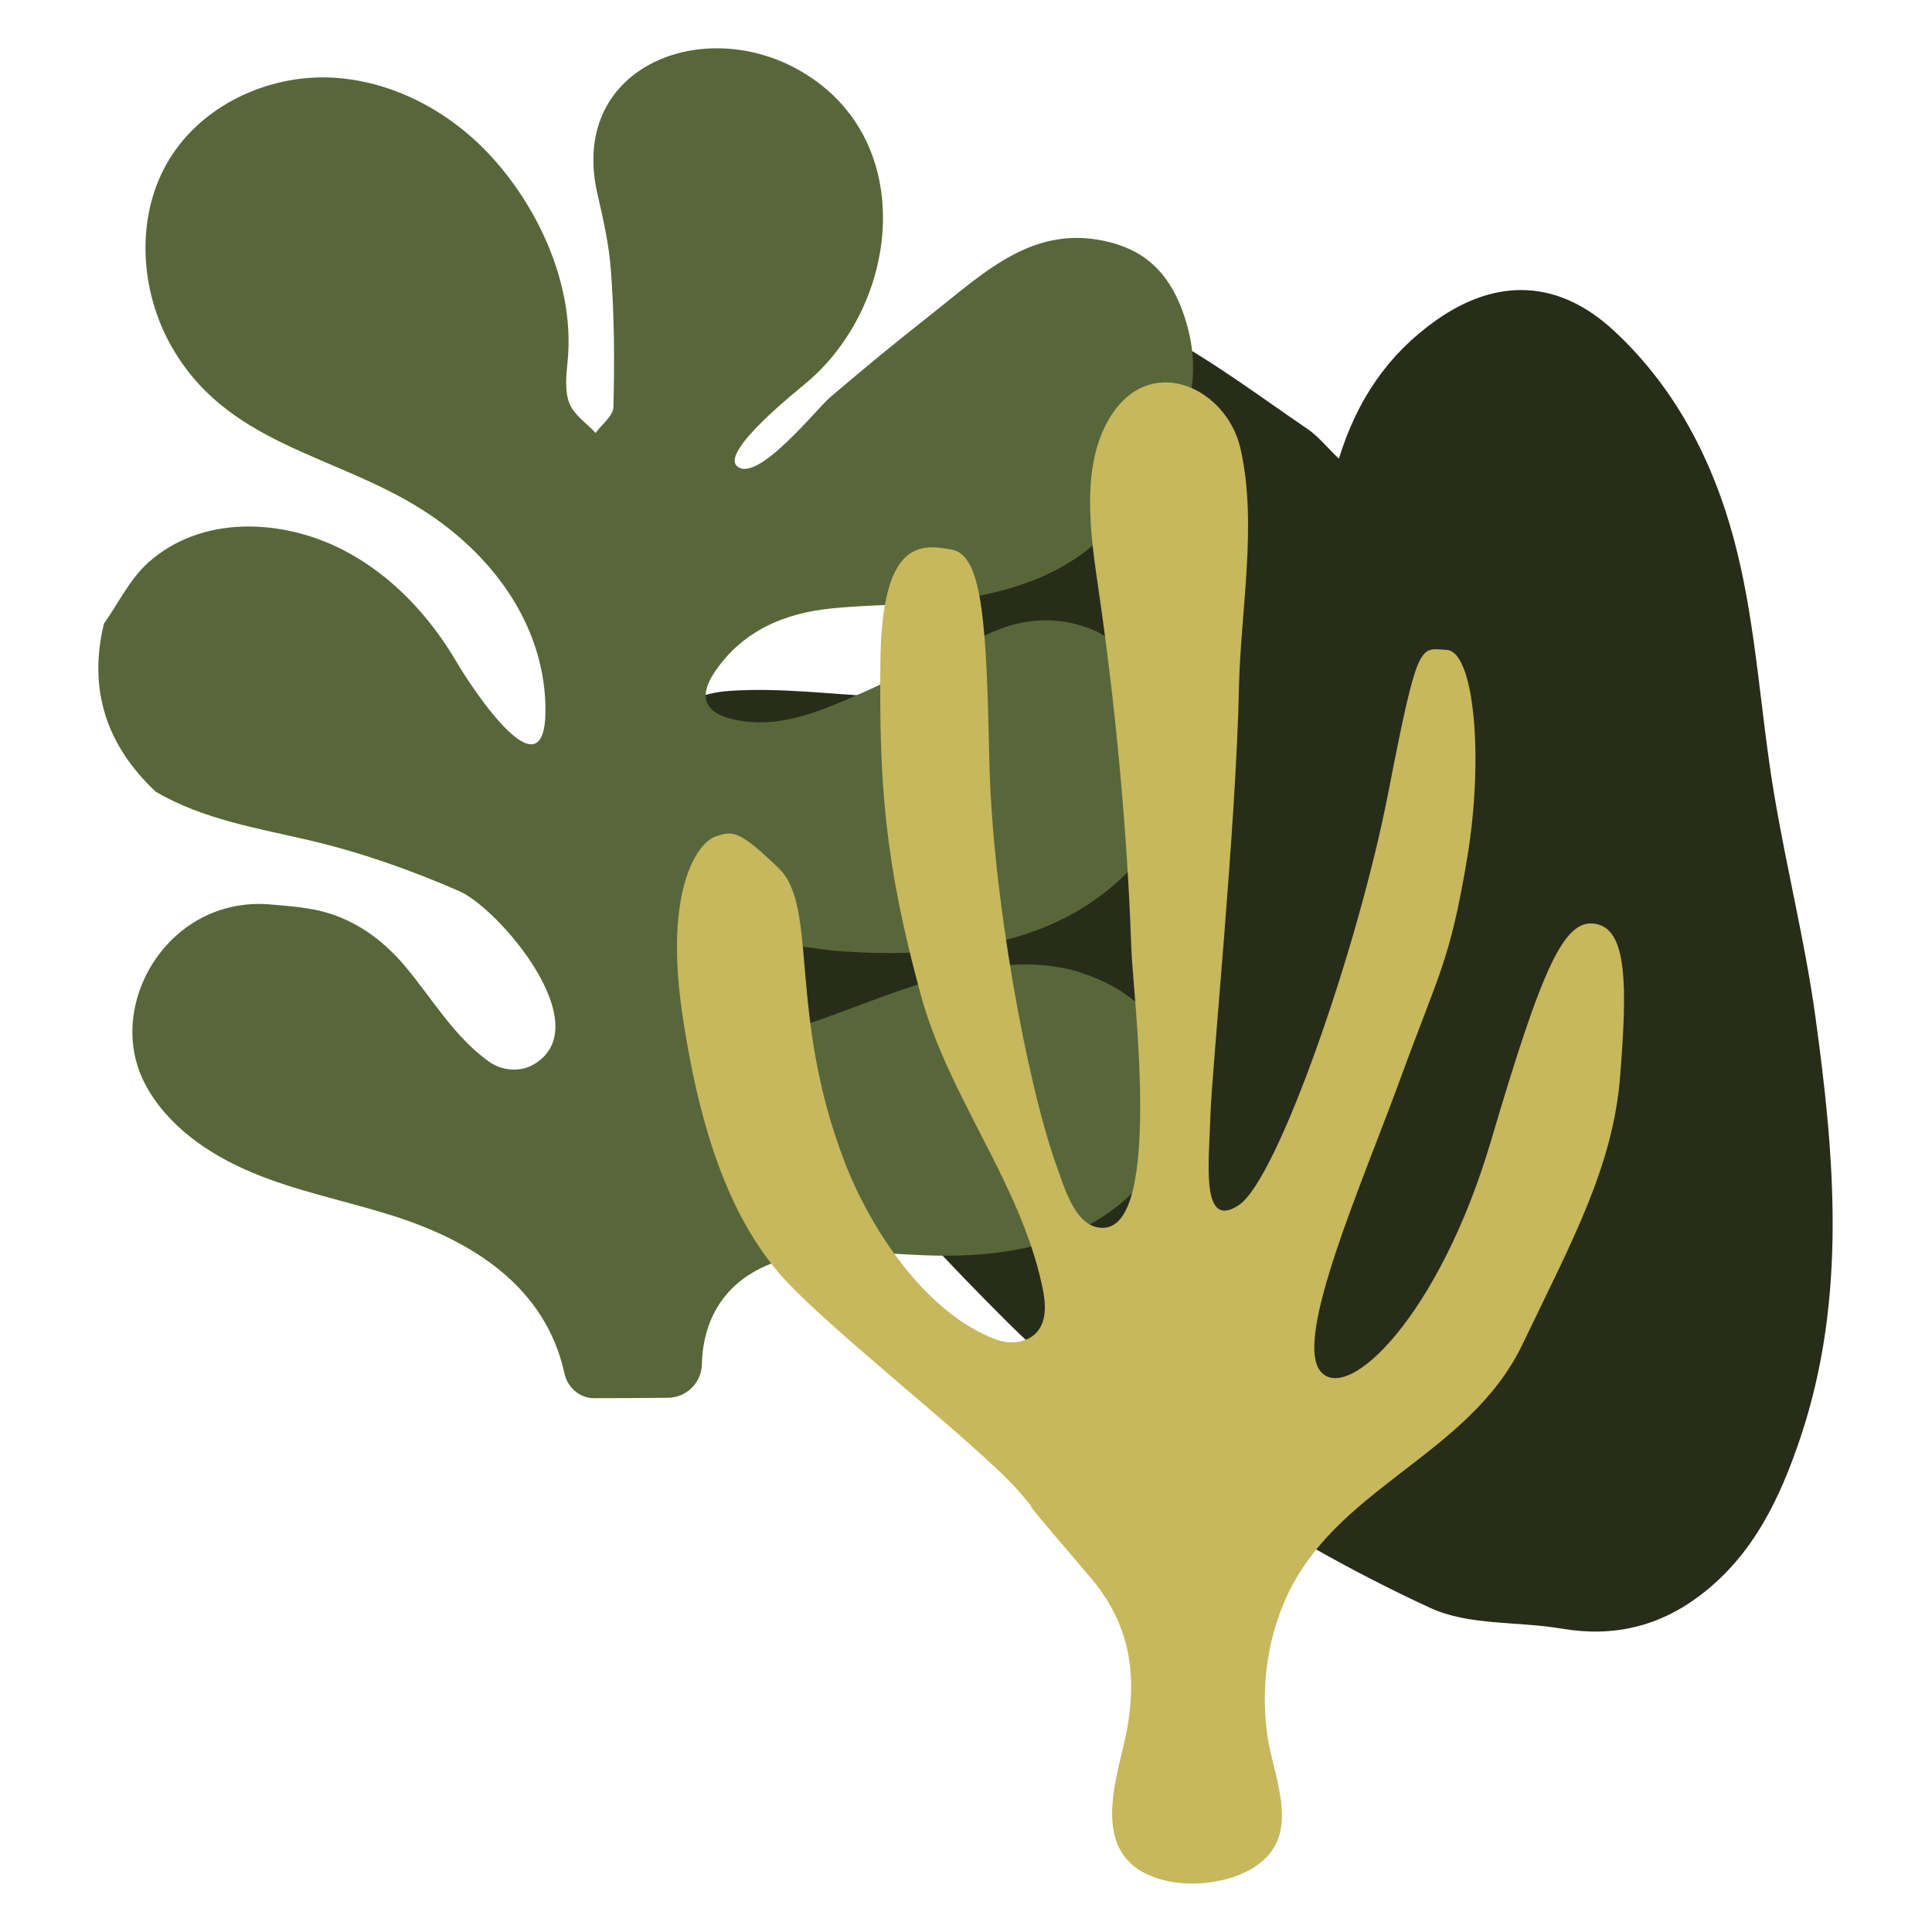
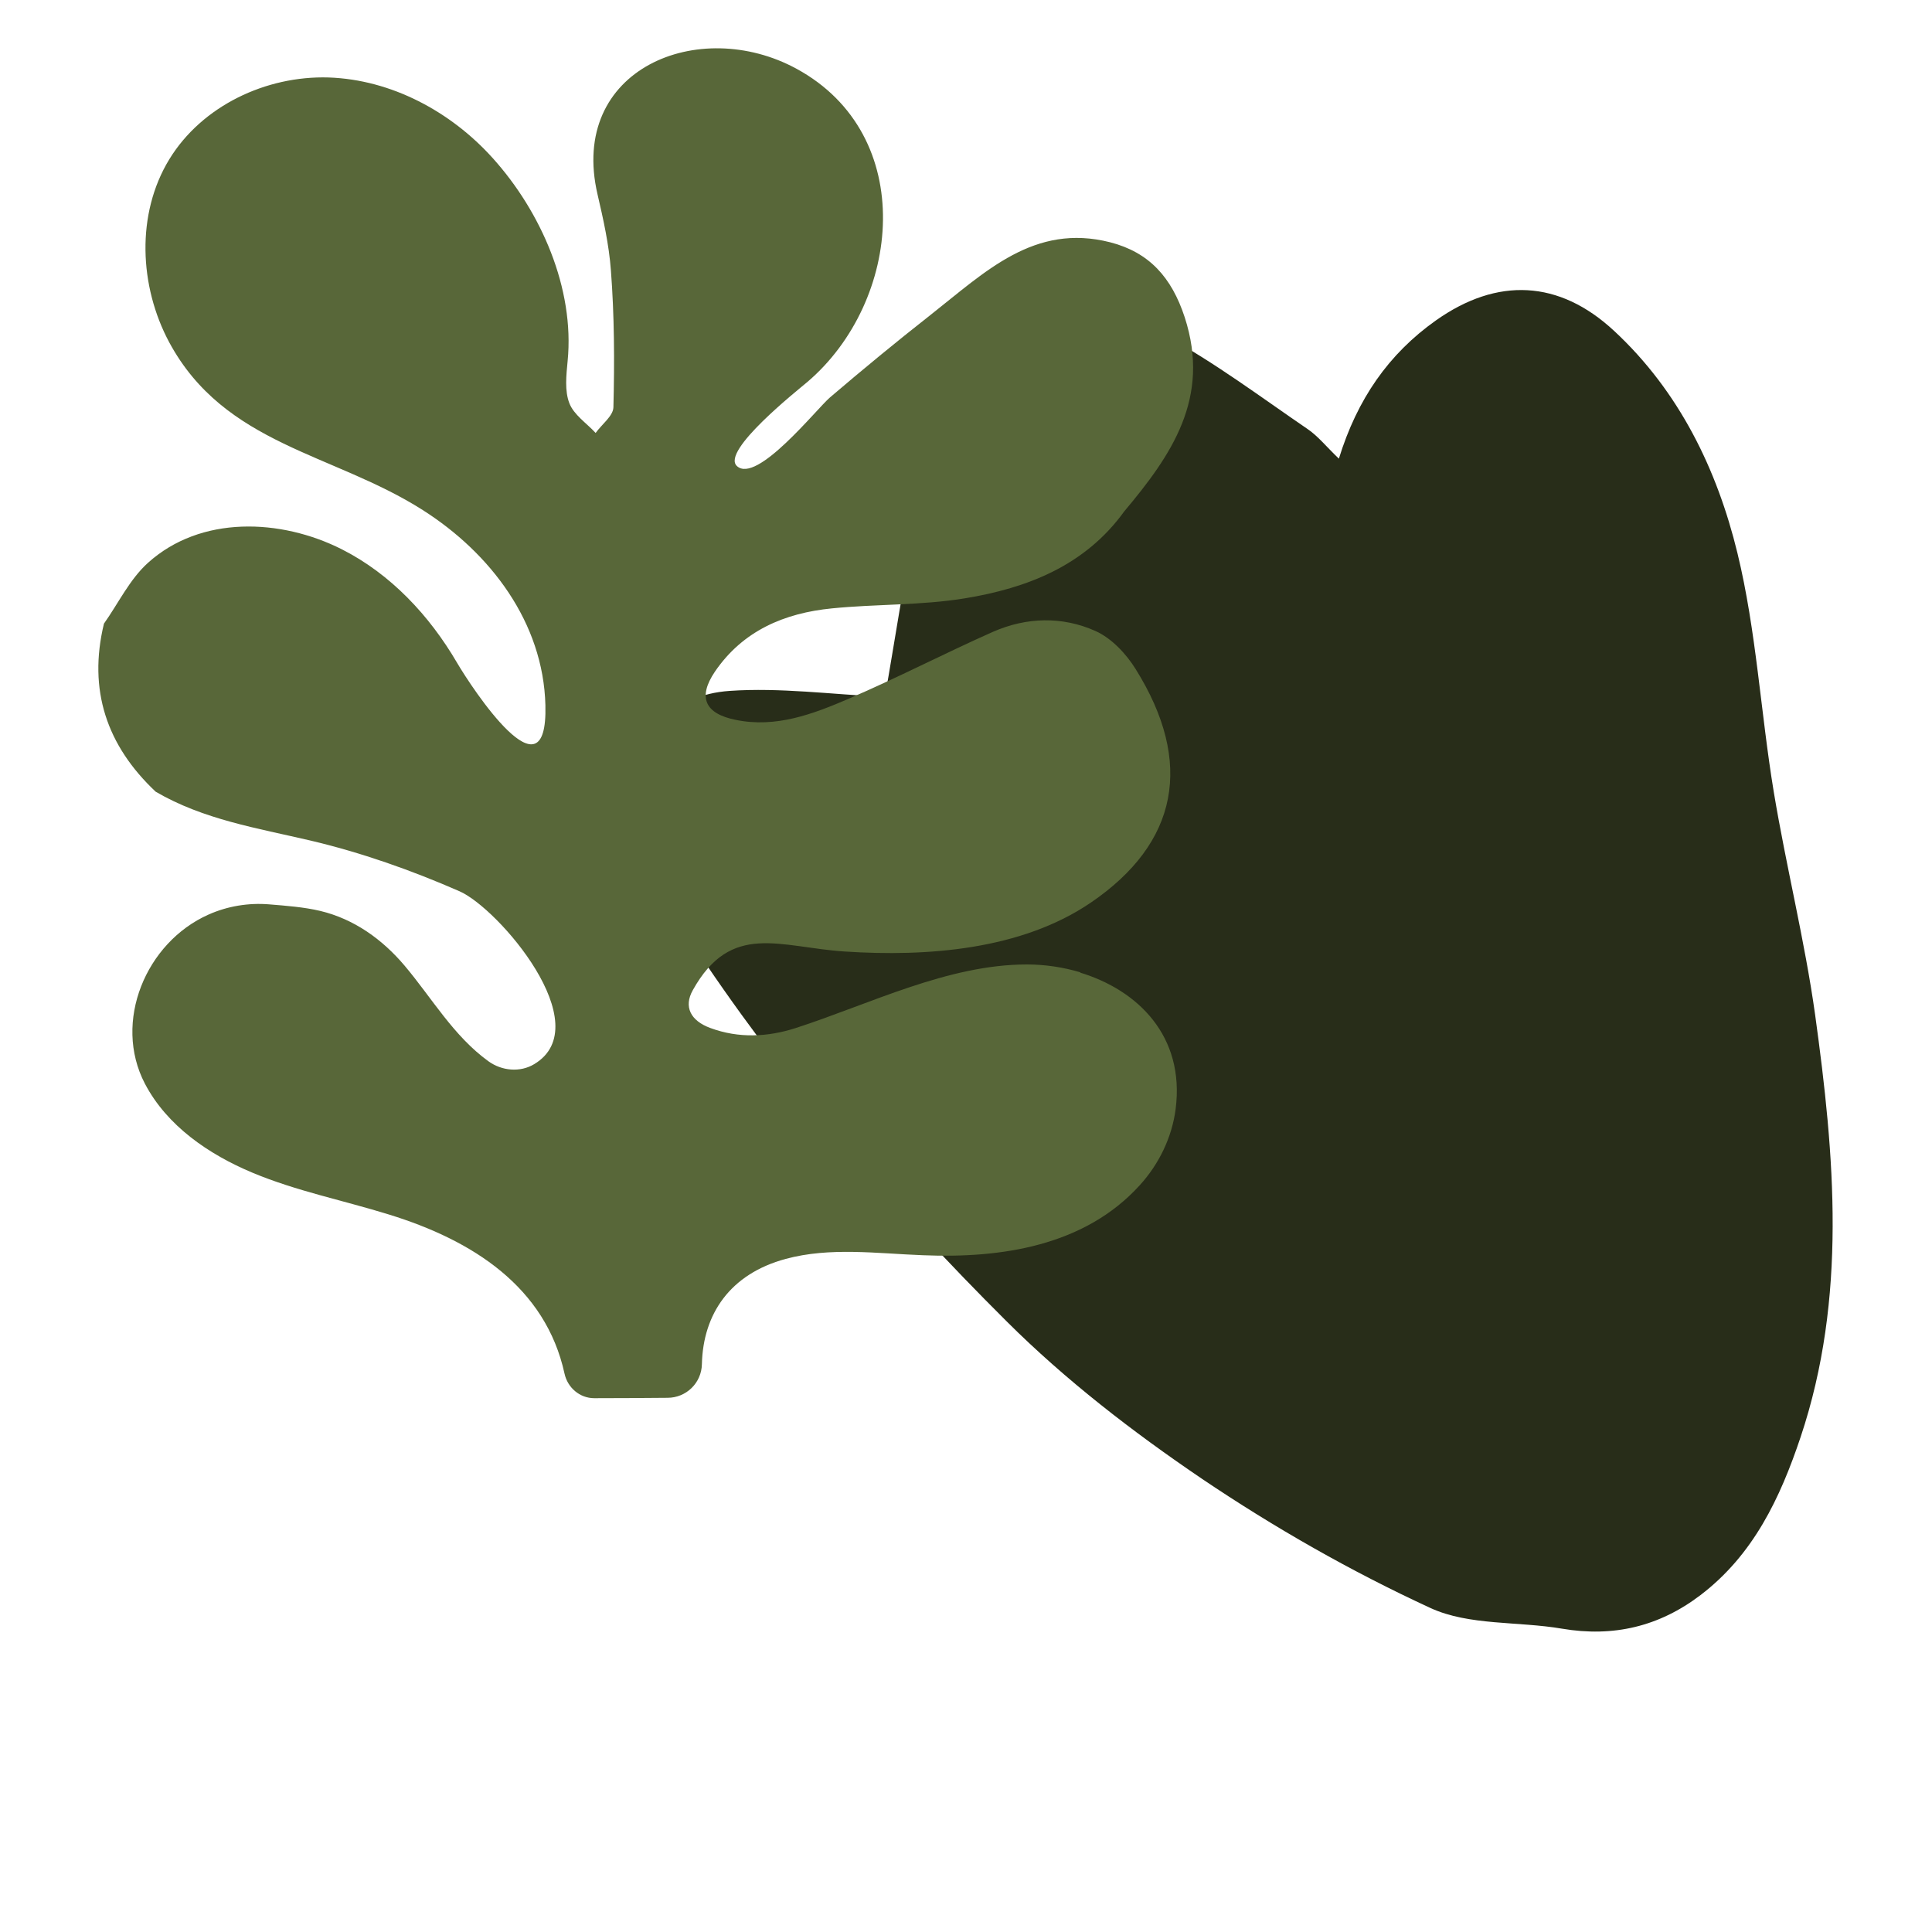
<svg xmlns="http://www.w3.org/2000/svg" id="Layer_1" viewBox="0 0 100 100">
  <defs>
    <style>.cls-1{fill:#c7b75d;}.cls-2{fill:#586739;}.cls-3{fill:#282d19;}</style>
  </defs>
  <path class="cls-3" d="M45.8,36.08c.52-2.9,.96-6.04,1.65-9.12,.81-3.67,2.55-6.76,5.82-8.93,2.3-1.52,4.68-1.96,7.03-.67,2.57,1.4,4.94,3.18,7.37,4.84,.55,.37,.98,.92,1.63,1.54,.95-3.08,2.57-5.42,5.03-7.16,3.17-2.24,6.37-2.1,9.22,.55,3.37,3.13,5.33,7.18,6.38,11.5,.98,4.03,1.2,8.25,1.88,12.36,.64,3.86,1.6,7.67,2.14,11.53,1.01,7.31,1.66,14.65-.75,21.86-1.06,3.16-2.44,6.09-5.18,8.18-2.14,1.63-4.51,2.19-7.17,1.74-2.28-.39-4.81-.15-6.81-1.07-4.1-1.89-8.08-4.16-11.83-6.69-3.57-2.42-7.05-5.1-10.1-8.14-6.11-6.08-11.74-12.64-16.48-19.87-1.49-2.27-3.02-4.65-2.71-7.63,.31-3,1.86-4.93,4.85-5.14,2.6-.18,5.24,.18,8.01,.31Z" />
  <path class="cls-2" d="M55.93,50.33c-.9-.27-1.85-.41-2.78-.41-4.09,0-8.13,2.05-11.96,3.29-1.46,.47-2.96,.54-4.42,0-1.04-.38-1.39-1.11-.91-1.96,1.98-3.56,4.5-2.22,7.86-2,4.26,.28,9.14-.08,12.74-2.53,4.52-3.08,5.35-7.24,2.32-12.09-.49-.79-1.25-1.6-2.08-1.97-1.72-.77-3.58-.72-5.32,.05-2.5,1.11-4.94,2.38-7.46,3.46-1.84,.79-3.76,1.52-5.84,1.09-1.6-.32-1.97-1.17-1.08-2.49,1.45-2.13,3.61-3.04,6.06-3.28,2.29-.23,4.62-.15,6.88-.52,3.23-.53,6.22-1.69,8.25-4.5,2.44-2.91,4.49-5.86,3.13-10.05-.68-2.07-1.84-3.36-3.86-3.88-3.93-1-6.45,1.52-9.32,3.78-1.76,1.38-3.48,2.8-5.18,4.25-.7,.6-3.8,4.51-4.82,3.55-.83-.78,3.17-3.94,3.65-4.35,4.88-4.16,5.74-12.78-.56-16.21-5.05-2.75-11.82,0-10.3,6.51,.3,1.29,.59,2.59,.69,3.92,.18,2.35,.19,4.72,.13,7.09-.01,.45-.6,.88-.92,1.33-.47-.51-1.13-.94-1.36-1.54-.25-.64-.16-1.45-.09-2.18,.37-3.76-1.38-7.74-3.88-10.51-2.17-2.41-5.25-4.06-8.49-4.17-3.24-.1-6.56,1.47-8.25,4.24-1.72,2.82-1.56,6.56,0,9.47,2.87,5.32,8.49,5.73,13.12,8.68,3.51,2.23,6.24,5.82,6.35,10.1,.13,5.1-3.8-.88-4.57-2.19-1.43-2.45-3.44-4.6-5.97-5.88-3.15-1.59-7.3-1.77-10.04,.71-.94,.85-1.52,2.08-2.27,3.14-.83,3.43,.14,6.31,2.68,8.7,2.47,1.44,5.24,1.88,7.98,2.52,2.64,.62,5.25,1.54,7.74,2.63,2.02,.88,7.22,6.94,3.87,8.95-.73,.44-1.68,.35-2.37-.15-1.81-1.31-2.93-3.28-4.34-4.95-1.15-1.36-2.61-2.41-4.36-2.83-.84-.2-1.78-.27-2.64-.34-1.07-.09-2.17,.09-3.15,.53-3.24,1.44-4.96,5.55-3.29,8.75,1.14,2.18,3.3,3.66,5.57,4.61,2.27,.95,4.7,1.43,7.05,2.16,4.36,1.34,8.12,3.76,9.1,8.24,.16,.73,.79,1.27,1.54,1.27,1.26,0,2.52-.01,3.79-.02,.97,0,1.76-.77,1.78-1.74,.06-2.59,1.45-4.67,4.34-5.45,2.29-.62,4.72-.28,7.09-.19,4.05,.17,8.38-.47,11.24-3.63,.99-1.09,1.66-2.47,1.85-3.93,.49-3.79-1.97-6.17-4.95-7.07Z" />
-   <path class="cls-1" d="M58.51,96.43c-1.49-1.41-.9-3.84-.39-5.92,.8-3.28,.6-6.19-1.68-8.86-5.57-6.53-1.6-1.97-3.6-4.34-2-2.38-10.1-8.61-12.47-11.36-2.38-2.75-4.08-6.9-5.05-13.44-.97-6.53,.82-8.91,1.71-9.21,.89-.3,1.19-.37,3.27,1.63,2.08,2,.45,7.5,3.42,15.22,1.33,3.45,4.17,7.81,7.83,9.18,.71,.27,1.61,.19,2.12-.38,.54-.62,.45-1.55,.28-2.35-1.14-5.39-4.85-9.8-6.3-15.14-1.86-6.83-2.15-10.91-2.08-17.22,.07-6.31,2.08-6.09,3.71-5.79,1.63,.3,1.78,4.16,1.93,10.99,.15,6.83,1.93,16.63,3.49,20.94,.4,1.09,.98,3.27,2.46,3.17,3.01-.21,1.47-12.28,1.4-14.39-.15-4.45-.59-11.06-1.71-18.71-.41-2.81-.98-6.57,.76-9.09,2.11-3.05,5.88-1.22,6.59,1.83,.9,3.88,.01,8.45-.07,12.38-.15,7.2-1.41,19.82-1.48,22.2-.07,2.38-.52,5.94,1.48,4.6,2-1.34,6.16-13.29,7.72-21.31,1.56-8.02,1.63-7.5,3.04-7.42s1.93,5.57,1.04,10.84c-.89,5.27-1.41,5.79-3.42,11.28-2,5.49-5.57,13.51-4.16,15.22,1.41,1.71,6.16-2.9,8.83-11.95s3.79-11.51,5.42-11.21c1.63,.3,1.63,3.19,1.26,7.87-.37,4.68-2.45,8.46-5.05,13.88-2.81,5.87-9.83,7.41-12.35,13.38-.93,2.2-1.2,4.65-.84,7.01,.25,1.61,1.16,3.73,.49,5.33-.83,1.99-3.97,2.52-5.86,2.03-.78-.2-1.35-.51-1.76-.9Z" />
</svg>